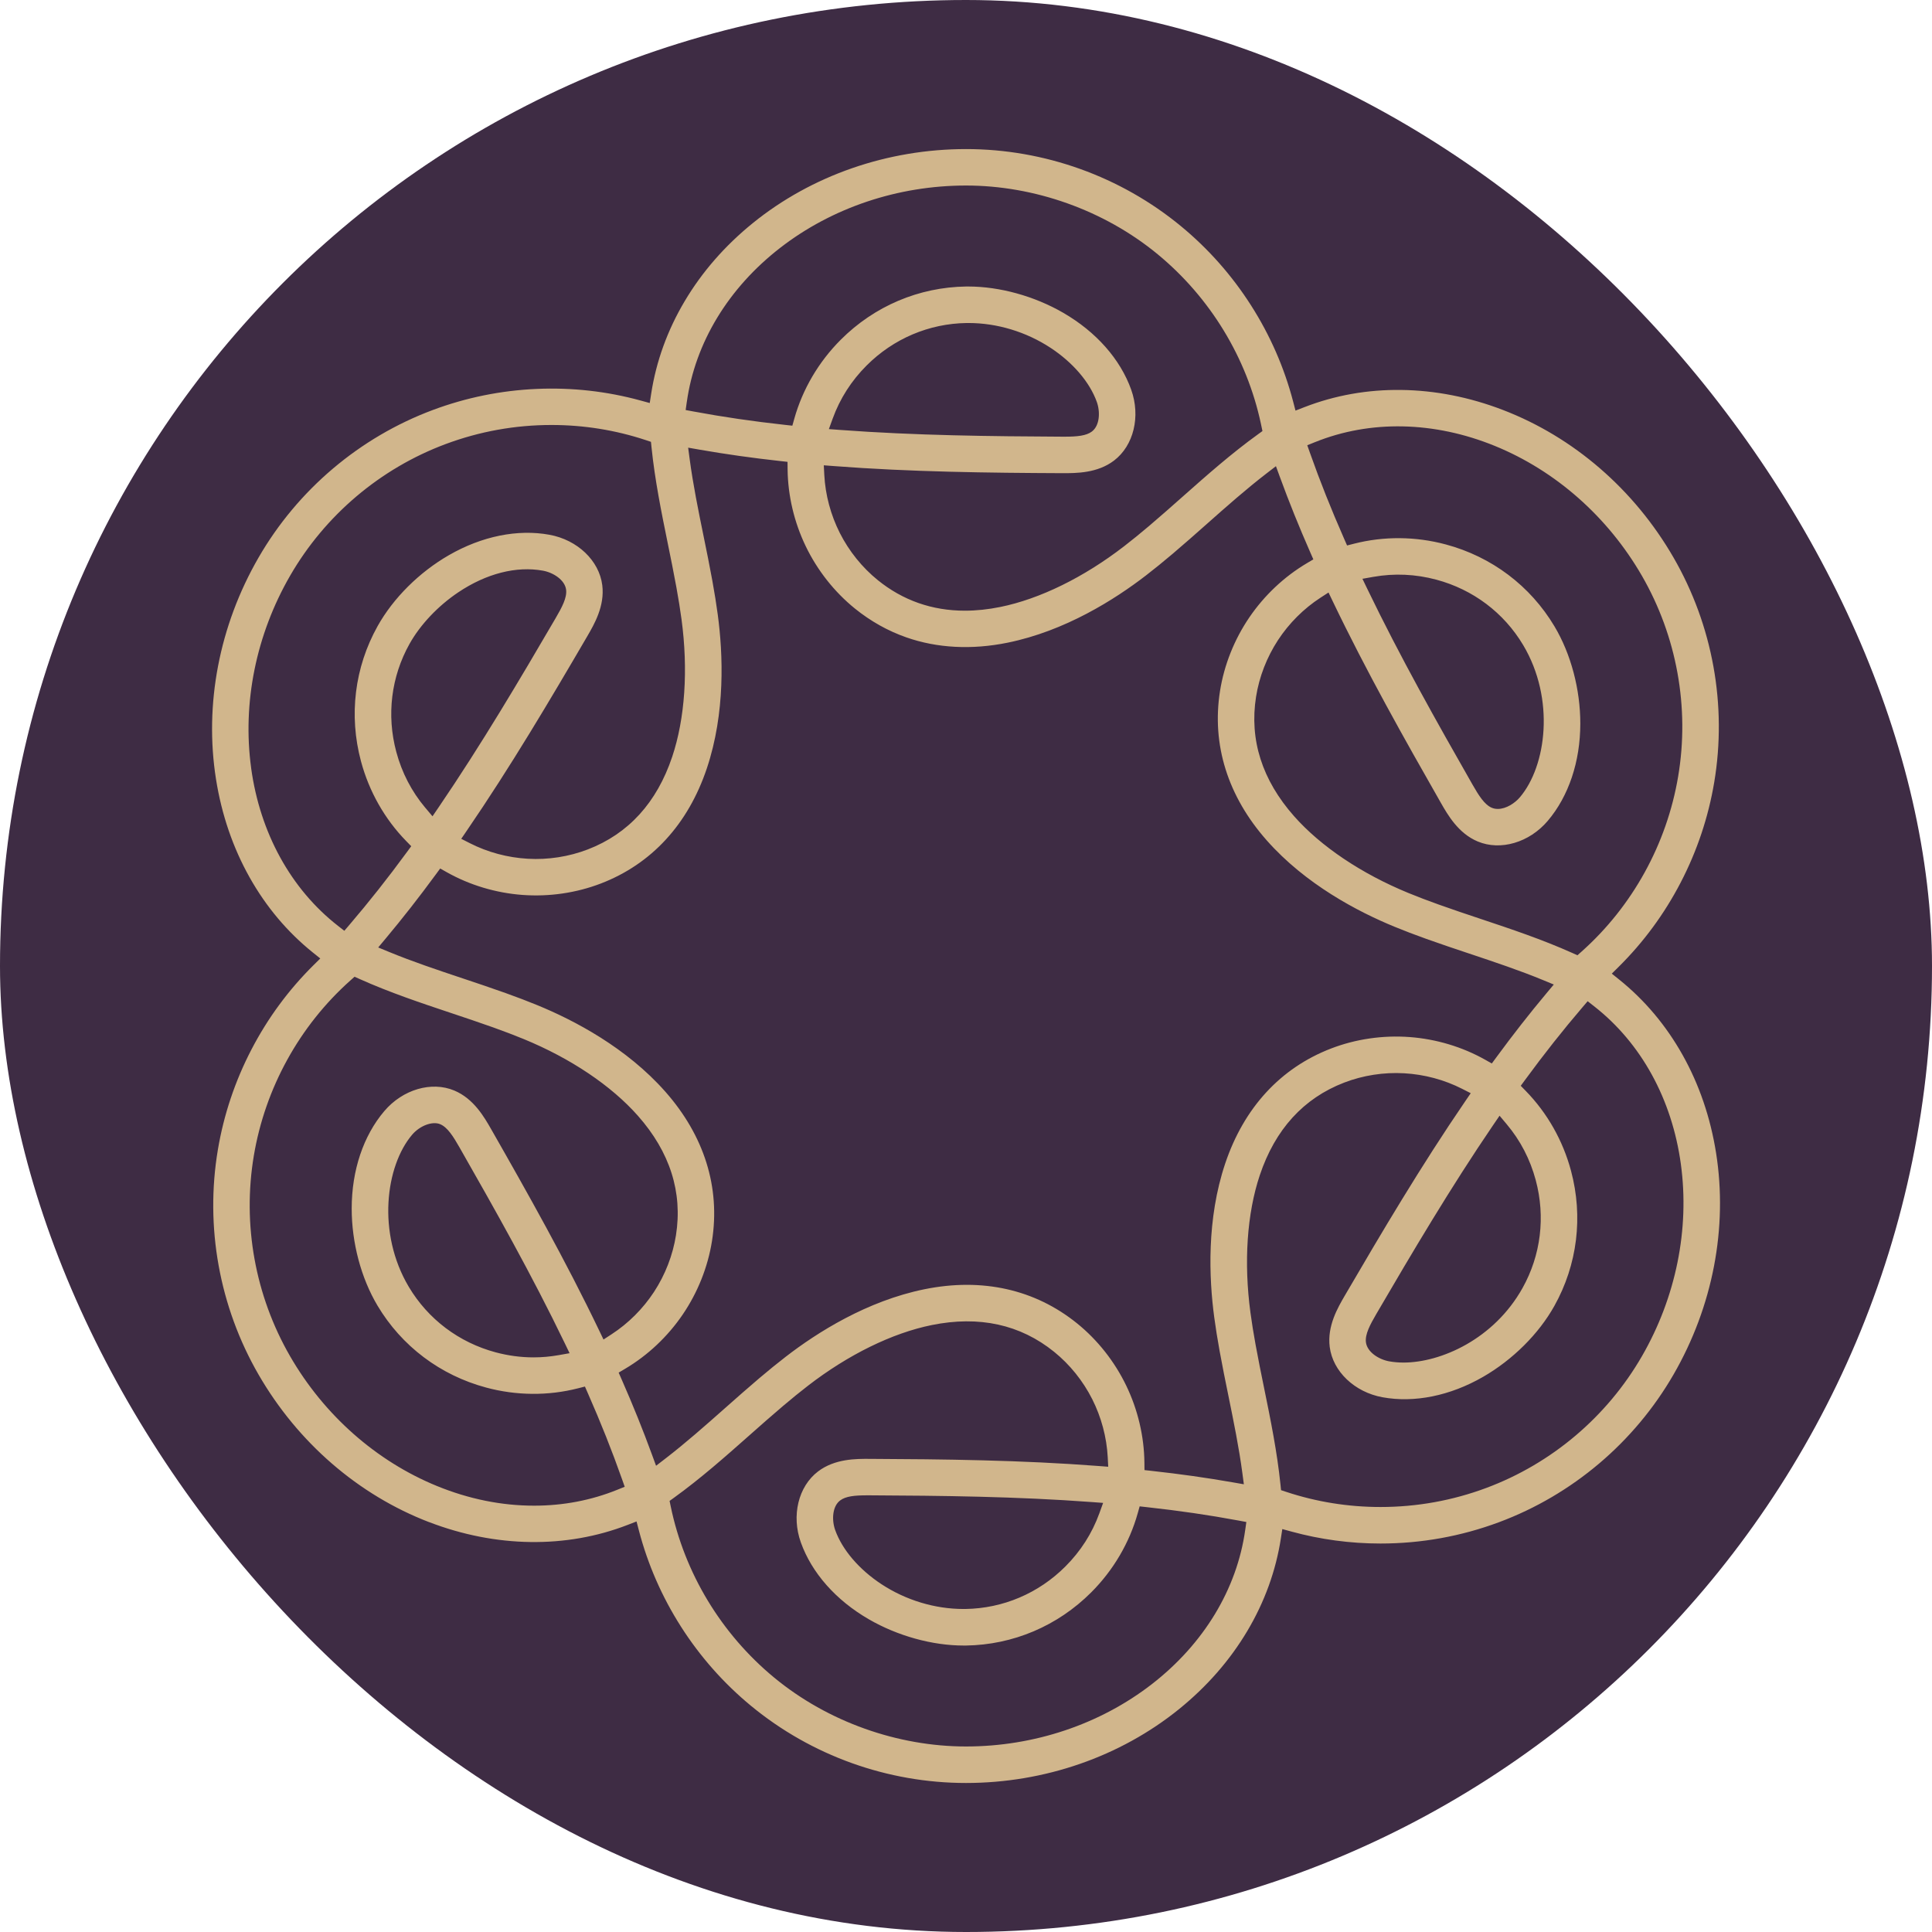
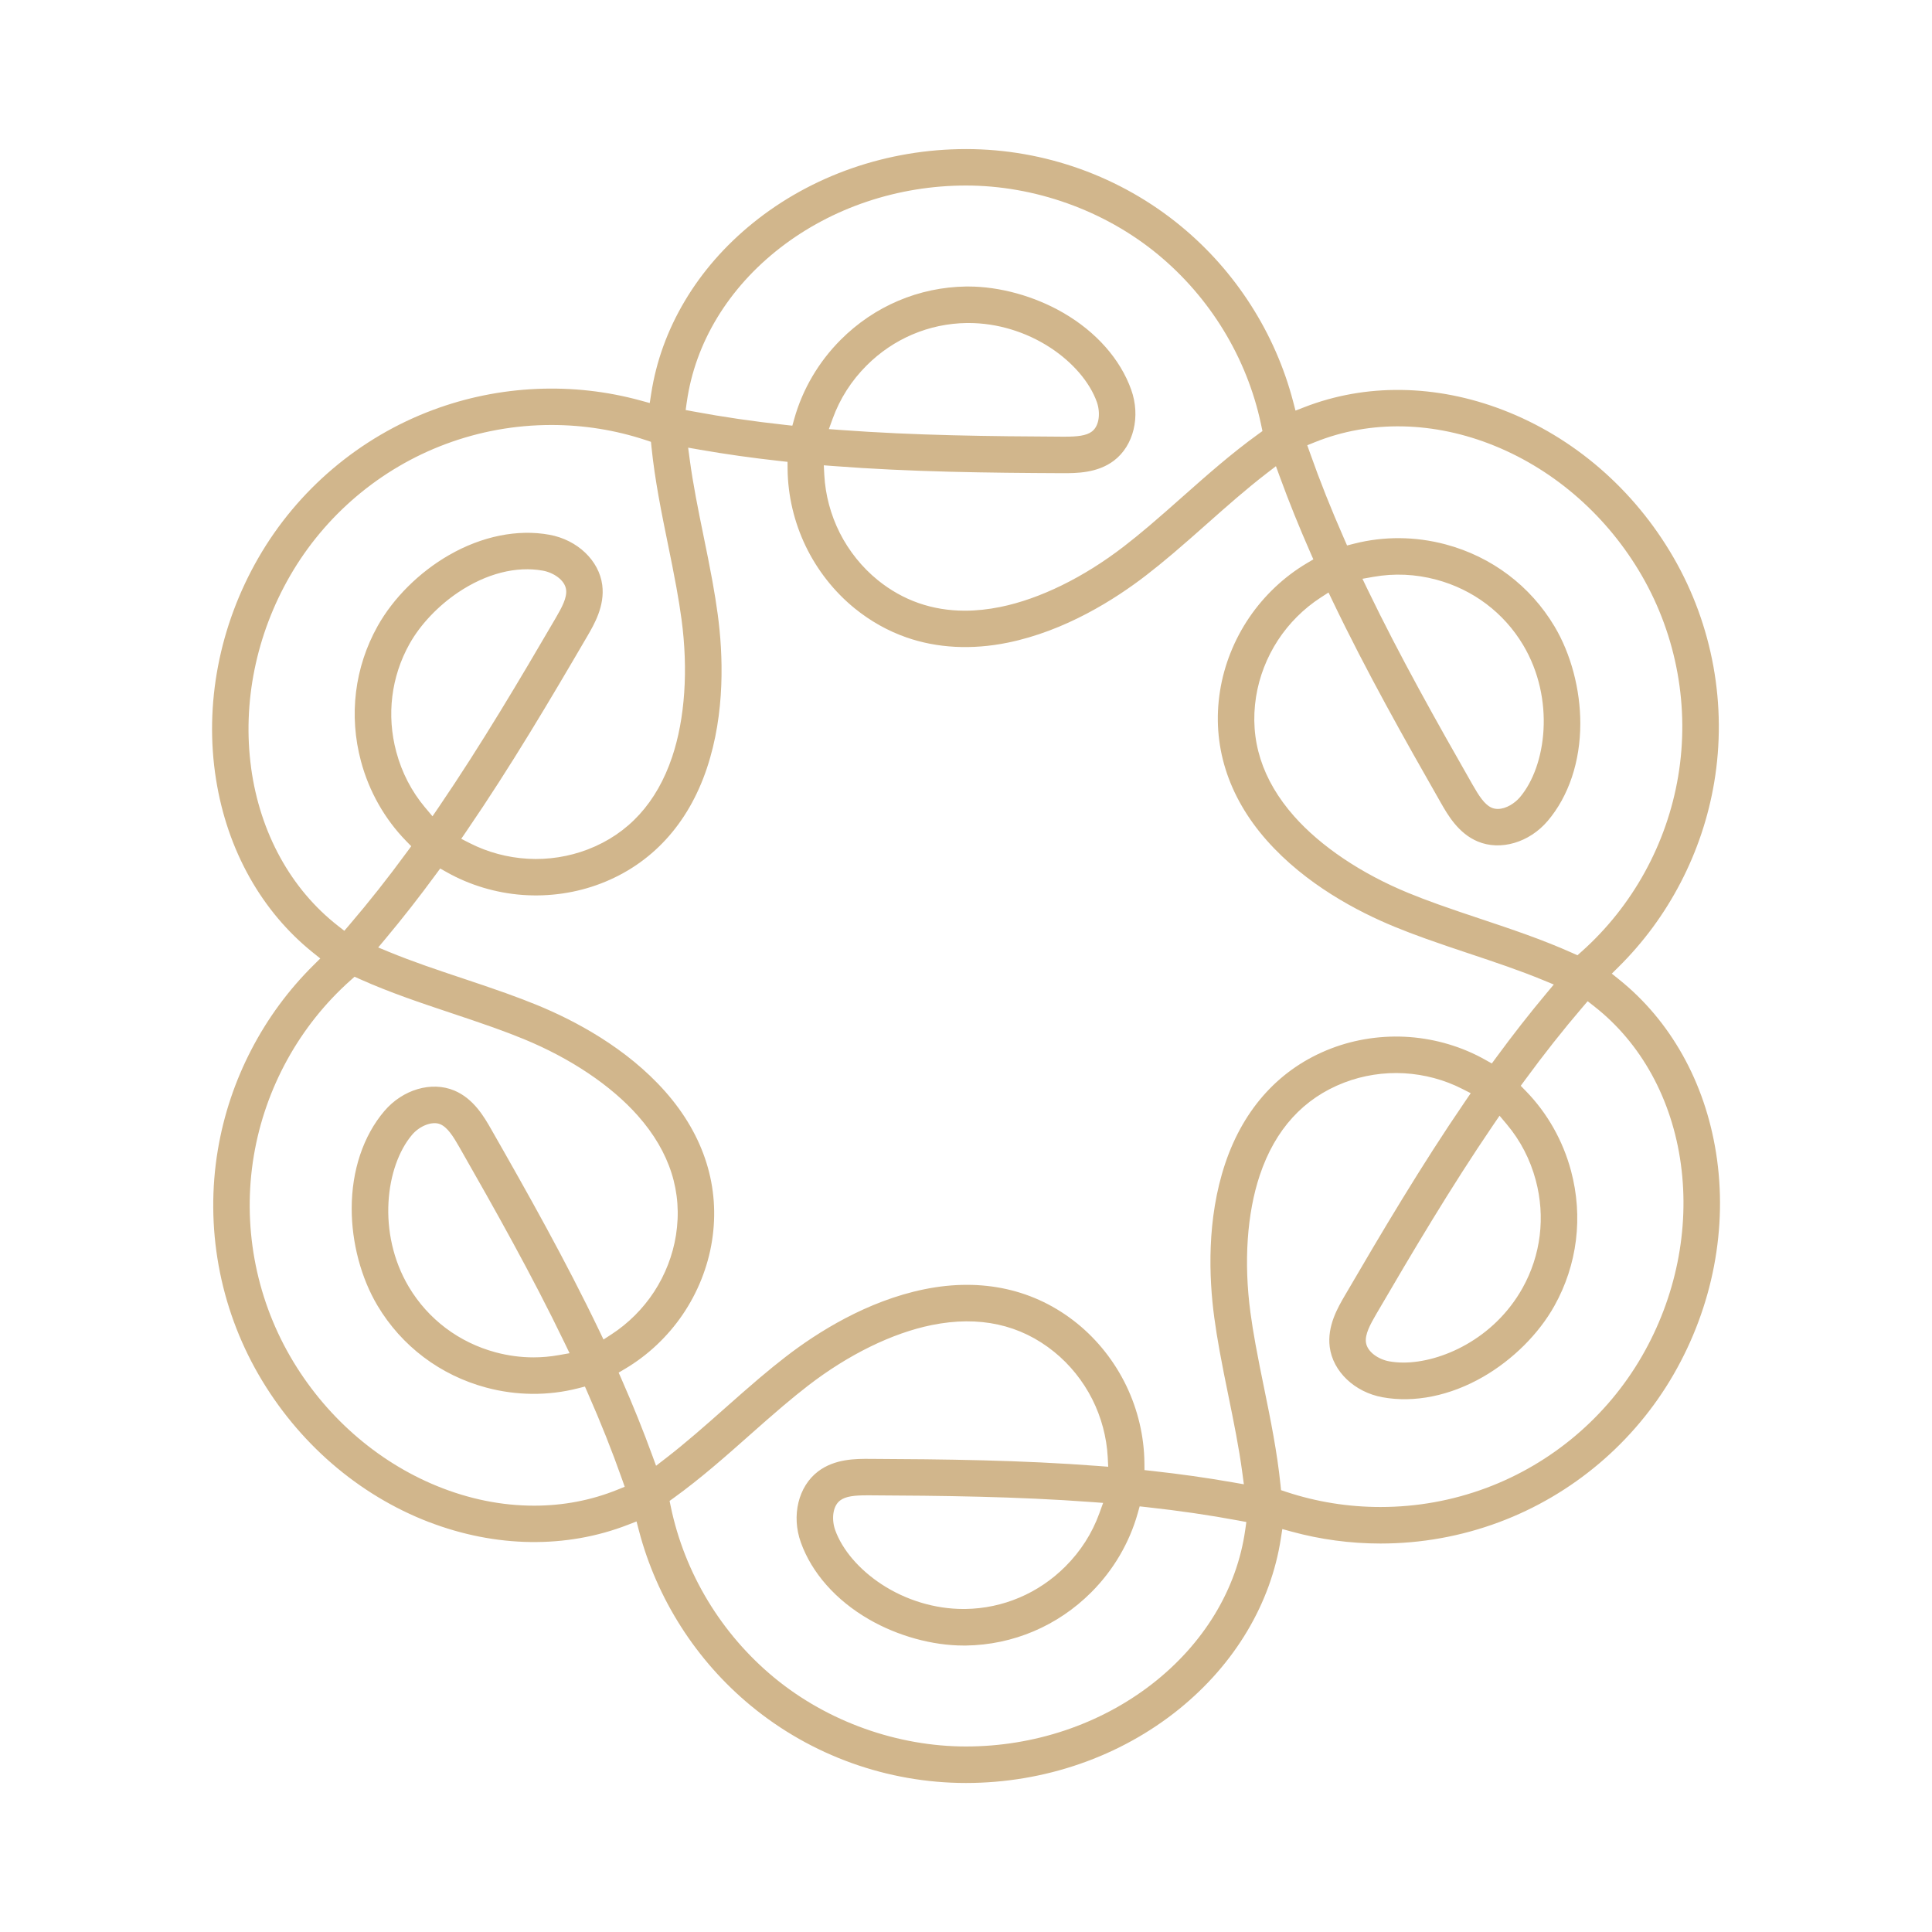
<svg xmlns="http://www.w3.org/2000/svg" viewBox="0 0 1080 1080" id="Layer_2">
  <defs>
    <style>
      .cls-1 {
        fill: #3e2c44;
      }

      .cls-2 {
        fill: #d1b68c;
      }
    </style>
  </defs>
  <g data-name="Layer_1" id="Layer_1-2">
    <g>
-       <rect ry="540" rx="540" height="1080" width="1080" y="0" x="0" class="cls-1" />
      <g id="_x36_942c016-3559-4576-a63c-b9378663b6c1_x40_5">
        <path d="M239.91,850.88c37.26,14.3,76.67,14.85,110.97,1.54l4.95-1.92,1.34,5.14c4.97,18.95,12.87,37.01,23.5,53.66,10.69,16.76,23.85,31.64,39.12,44.25,33.72,27.83,76.41,43.15,120.21,43.15s86.26-14.69,119.19-41.37c15.56-12.61,28.38-27.3,38.1-43.66,9.63-16.22,15.93-33.6,18.72-51.67l.81-5.24,5.12,1.4c16.17,4.43,32.91,6.68,49.76,6.68,22.77,0,45.09-4.02,66.34-11.95,40.96-15.29,75.58-44.6,97.48-82.53,21.96-38.04,30.4-82.04,23.77-123.9h0c-3.14-19.78-9.45-38.23-18.76-54.82-9.23-16.44-21.13-30.59-35.39-42.05l-4.14-3.32,3.77-3.73c13.93-13.78,25.62-29.65,34.72-47.18,9.17-17.64,15.48-36.49,18.76-56,7.24-43.12-.83-87.76-22.73-125.68-21.96-38.04-55.85-67.35-95.42-82.53-18.7-7.18-37.83-10.93-56.85-11.17-18.76-.24-36.99,2.98-54.11,9.63l-4.95,1.92-1.34-5.14c-4.97-18.96-12.87-37.01-23.5-53.66-10.69-16.76-23.85-31.64-39.12-44.24-33.72-27.83-76.41-43.16-120.21-43.16s-86.25,14.69-119.18,41.37c-15.57,12.61-28.39,27.3-38.1,43.66-9.63,16.22-15.93,33.6-18.72,51.68l-.81,5.25-5.12-1.4c-18.87-5.17-38.46-7.36-58.22-6.48-19.86.88-39.33,4.84-57.87,11.76-40.96,15.29-75.58,44.6-97.48,82.53-21.96,38.04-30.4,82.04-23.77,123.9,3.14,19.78,9.45,38.23,18.76,54.82,9.23,16.44,21.13,30.59,35.39,42.05l4.14,3.32-3.77,3.73c-13.93,13.78-25.62,29.65-34.72,47.18-9.17,17.64-15.48,36.49-18.76,56-7.24,43.12.83,87.76,22.73,125.68,21.96,38.04,55.85,67.35,95.42,82.53ZM696.08,855.27c-4.64,33.08-23.17,63.68-52.19,86.18-28.98,22.47-65.88,34.84-103.89,34.84s-77.14-13.67-107.22-38.49c-29.59-24.42-50.14-58.44-57.86-95.78l-.62-3,2.48-1.79c14.97-10.81,28.76-23.02,42.09-34.83,6.13-5.43,12.44-11.02,18.78-16.39,5.03-4.26,9.62-7.99,14.04-11.4,22.5-17.37,47.06-29.41,69.15-33.89,26.49-5.37,49.52-.33,68.44,14.98,8.75,7.08,16.11,16.21,21.26,26.41,5.09,10.07,8.09,21.29,8.68,32.43l.28,5.38-5.37-.41c-43.37-3.33-86.89-3.8-127.75-3.99-7.86-.05-19.72-.11-29.11,7.04-11,8.37-14.96,24.67-9.61,39.63,6.1,17.07,19.59,32.34,38,42.99,16.13,9.33,35.47,14.69,53.06,14.69h1.21c26.38-.38,51.27-10.93,70.07-29.74,12.35-12.35,21.34-27.64,25.99-44.2l1.08-3.86,3.99.44c17.98,1.97,34.73,4.41,51.2,7.47l4.45.83-.63,4.48ZM616.65,840.14l-2.13,5.87c-4.05,11.16-10.43,21.14-18.96,29.66-15.02,15.03-34.89,23.46-55.94,23.76h-1.09c-15.89,0-32.13-4.9-45.74-13.83-12.53-8.22-21.98-19.27-25.92-30.3-1.97-5.5-1.67-13.16,2.75-16.52,3.15-2.4,8.13-2.88,15.13-2.88h1.53c39.77.19,82.1.64,124.15,3.77l6.23.46ZM939.61,650.75c4.97,36.33-2.76,74.47-21.77,107.39h0c-19.53,33.83-50.41,59.97-86.94,73.61-18.97,7.08-38.88,10.67-59.2,10.67-18.02,0-35.74-2.84-52.68-8.45l-2.91-.96-.31-3.05c-1.87-18.35-5.55-36.38-9.11-53.81-1.64-8.03-3.33-16.28-4.82-24.51-1.18-6.5-2.12-12.34-2.86-17.86-3.79-28.17-1.94-55.46,5.22-76.83,8.59-25.62,24.46-43.04,47.19-51.78,10.54-4.05,22.12-5.86,33.51-5.21,11.27.63,22.48,3.63,32.42,8.7l4.8,2.44-3.04,4.45c-24.58,35.92-46.74,73.37-67.33,108.65-3.96,6.79-9.95,17.05-8.46,28.73,1.74,13.71,13.88,25.29,29.51,28.14,17.83,3.25,37.8-.8,56.23-11.41,16.57-9.55,31.1-24,39.84-39.65,12.88-23.04,16.18-49.88,9.3-75.56-4.52-16.87-13.26-32.3-25.29-44.62l-2.8-2.87,2.38-3.24c10.74-14.64,21.23-27.92,32.08-40.6l2.94-3.44,3.57,2.79c26.33,20.56,43.56,51.92,48.54,88.28ZM834.74,628.85l3.52-5.16,4.02,4.78c7.64,9.09,13.09,19.6,16.21,31.25,5.5,20.53,2.87,41.95-7.4,60.32-15.99,28.61-45.69,41.64-66.52,41.64-2.82,0-5.53-.24-8.07-.7-5.75-1.05-12.23-5.14-12.94-10.64-.56-4.45,2.31-9.82,5.84-15.87,20.04-34.34,41.6-70.78,65.34-105.63ZM734.99,247.2c30.96-12.52,66.74-11.77,100.72,2.11,33.95,13.87,63.11,39.63,82.12,72.55,19.53,33.84,26.74,73.65,20.28,112.1-6.35,37.84-25.54,72.64-54.02,98l-2.29,2.04-2.8-1.26c-16.85-7.56-34.31-13.39-51.19-19.03-7.86-2.62-15.76-5.26-23.59-8.07-6.18-2.21-11.71-4.32-16.9-6.45-26.3-10.8-49-26.05-63.93-42.94-17.89-20.25-25.04-42.71-21.25-66.76,1.76-11.12,5.99-22.06,12.24-31.62,6.18-9.45,14.39-17.65,23.75-23.73l4.52-2.93,2.33,4.86c18.8,39.22,40.16,77.14,60.42,112.63,3.9,6.83,9.79,17.14,20.65,21.69,12.75,5.34,28.84.61,39.12-11.49,11.74-13.82,18.21-33.14,18.23-54.4.02-19.13-5.24-38.93-14.42-54.33-13.51-22.67-35.1-38.95-60.79-45.83-16.88-4.53-34.61-4.67-51.28-.41l-3.89.99-1.61-3.67c-7.3-16.6-13.56-32.32-19.13-48.08l-1.51-4.27,4.2-1.7ZM761.6,323.55l6.15-1.09c11.68-2.07,23.51-1.54,35.17,1.58,20.53,5.5,37.77,18.49,48.55,36.57,17.93,30.09,13.01,67.58-1.84,85.07-2.76,3.25-7.65,6.52-12.35,6.52-1.2,0-2.32-.22-3.33-.64-4.13-1.73-7.34-6.91-10.82-12.99-19.72-34.54-40.5-71.43-58.81-109.4l-2.71-5.63ZM713.26,260.62l2.22,6.06c5.09,13.92,10.66,27.72,17,42.17l1.69,3.84-3.61,2.14c-12.64,7.48-23.75,17.94-32.15,30.26-8.44,12.39-14.12,26.64-16.42,41.21-4.72,29.92,4.31,58.78,26.11,83.46,21.73,24.59,50.86,39.84,71.46,48.3,5.47,2.25,11.28,4.47,17.77,6.79,7.95,2.85,15.91,5.51,23.6,8.08l.37.12c14.47,4.84,28.02,9.36,41.31,14.84l5.97,2.46-4.14,4.95c-9.49,11.34-18.65,23.05-28.02,35.81l-2.49,3.38-3.65-2.06c-12.79-7.21-27.41-11.6-42.28-12.71-14.98-1.11-30.16,1.1-43.9,6.39-28.27,10.87-48.75,33.12-59.22,64.34-10.43,31.11-9.07,63.96-6.1,86.04.79,5.86,1.77,12,3,18.78,1.5,8.28,3.19,16.58,4.83,24.6,3.07,15.07,5.96,29.19,7.86,43.45l.85,6.4-6.36-1.11c-14.58-2.55-29.3-4.63-45.02-6.36l-4.17-.46-.04-4.19c-.16-14.68-3.66-29.54-10.13-42.97-6.51-13.5-16.01-25.55-27.48-34.83-23.55-19.05-53.06-25.66-85.33-19.11-32.16,6.53-59.93,24.12-77.56,37.74-4.65,3.59-9.48,7.51-14.77,11.99-6.41,5.44-12.73,11.04-18.85,16.45-11.48,10.17-22.33,19.77-33.75,28.56l-5.12,3.94-2.22-6.06c-5.09-13.92-10.65-27.72-17-42.17l-1.69-3.84,3.61-2.14c12.64-7.48,23.75-17.94,32.15-30.26,8.44-12.39,14.12-26.64,16.42-41.21,4.72-29.92-4.31-58.78-26.11-83.46-21.73-24.58-50.85-39.84-71.46-48.3-5.48-2.25-11.29-4.47-17.77-6.79-7.93-2.84-15.89-5.5-23.6-8.08l-.37-.12c-14.47-4.84-28.02-9.36-41.31-14.84l-5.97-2.46,4.14-4.95c9.49-11.35,18.66-23.06,28.02-35.81l2.49-3.38,3.65,2.06c12.8,7.21,27.42,11.6,42.28,12.71,14.97,1.11,30.15-1.1,43.9-6.39,28.28-10.87,48.75-33.12,59.22-64.34,10.43-31.11,9.07-63.96,6.1-86.04-.79-5.85-1.77-12-3-18.79-1.52-8.38-3.23-16.76-4.89-24.88-3.04-14.88-5.9-28.92-7.8-43.18l-.85-6.4,6.36,1.11c14.6,2.55,29.33,4.63,45.02,6.36l4.17.46.04,4.19c.16,14.68,3.66,29.54,10.13,42.97,6.51,13.5,16.01,25.54,27.48,34.83,8.78,7.1,18.46,12.53,28.79,16.14,17.24,6.03,36.56,7.02,56.54,2.97,32.16-6.53,59.93-24.12,77.56-37.73,4.65-3.59,9.48-7.51,14.77-11.99,6.43-5.45,12.8-11.09,18.96-16.55,11.42-10.12,22.17-19.64,33.64-28.47l5.12-3.94ZM237.73,451.53c-7.64-9.09-13.09-19.6-16.21-31.25-5.5-20.53-2.87-41.95,7.4-60.33,6-10.74,15.94-21.25,27.26-28.84,15.67-10.51,32.48-14.8,47.34-12.1,5.75,1.05,12.23,5.14,12.94,10.64.56,4.45-2.31,9.82-5.84,15.87-20.02,34.3-41.55,70.71-65.33,105.63l-3.52,5.16-4.02-4.78ZM383.93,224.73c4.64-33.08,23.17-63.68,52.19-86.18,28.98-22.47,65.88-34.84,103.89-34.84s77.15,13.67,107.22,38.49c29.26,24.15,49.72,57.74,57.61,94.59l.88,4.18-2.5,1.81c-14.96,10.8-28.73,23-42.05,34.8-5.83,5.17-12.42,11.01-18.81,16.43-5.04,4.27-9.63,8-14.04,11.4-22.51,17.37-47.06,29.41-69.15,33.89-6.79,1.38-13.46,2.08-19.8,2.08-18.28,0-34.65-5.74-48.64-17.05-8.75-7.08-16.11-16.21-21.27-26.41-5.09-10.08-8.09-21.29-8.67-32.43l-.28-5.38,5.37.41c43.33,3.33,86.88,3.8,127.77,3.99,8.07.03,19.81.02,29.09-7.04,11-8.37,14.95-24.67,9.61-39.63-6.1-17.07-19.59-32.34-38-42.99-16.13-9.33-35.49-14.69-53.11-14.69h-1.17c-26.38.38-51.27,10.93-70.07,29.74-12.35,12.35-21.34,27.64-25.99,44.2l-1.08,3.86-3.99-.44c-18-1.97-34.75-4.42-51.2-7.48l-4.45-.83.63-4.48ZM463.35,239.86l2.13-5.87c4.05-11.16,10.43-21.14,18.96-29.67,15.03-15.02,34.89-23.46,55.94-23.75h1.09c15.89,0,32.13,4.9,45.74,13.83,12.53,8.22,21.98,19.26,25.92,30.3,1.97,5.5,1.67,13.16-2.75,16.52-3.14,2.39-8.3,2.88-15.09,2.88h-1.58c-39.77-.2-82.11-.64-124.14-3.77l-6.23-.46ZM140.39,429.25c-4.97-36.33,2.76-74.47,21.77-107.4,19.53-33.83,50.41-59.97,86.94-73.61,18.97-7.08,38.88-10.67,59.2-10.67,18.01,0,35.74,2.84,52.68,8.45l2.91.97.31,3.05c1.88,18.39,5.56,36.43,9.12,53.89,1.63,7.97,3.31,16.21,4.8,24.44,1.18,6.5,2.12,12.35,2.86,17.86,3.79,28.17,1.94,55.46-5.22,76.83-8.59,25.62-24.46,43.04-47.19,51.78-10.55,4.05-22.14,5.87-33.51,5.21-11.26-.63-22.47-3.63-32.42-8.71l-4.8-2.44,3.04-4.45c24.58-35.91,46.74-73.36,67.33-108.64,3.96-6.79,9.95-17.05,8.46-28.73-1.74-13.71-13.88-25.29-29.51-28.14-17.83-3.26-37.8.79-56.23,11.41-16.57,9.54-31.09,24-39.84,39.65-12.88,23.04-16.18,49.88-9.3,75.56,4.52,16.87,13.26,32.3,25.29,44.61l2.8,2.87-2.38,3.24c-10.71,14.61-21.21,27.89-32.08,40.6l-2.94,3.44-3.57-2.79c-26.33-20.56-43.56-51.92-48.54-88.28ZM141.89,646.04c6.35-37.84,25.54-72.64,54.02-98l2.29-2.04,2.8,1.26c16.83,7.55,34.29,13.39,51.18,19.03,7.92,2.65,15.8,5.28,23.61,8.07,6.14,2.2,11.67,4.31,16.9,6.45,26.3,10.8,49,26.05,63.93,42.94,17.89,20.25,25.04,42.71,21.25,66.76-1.76,11.13-5.99,22.06-12.24,31.62-6.18,9.45-14.39,17.65-23.75,23.73l-4.52,2.94-2.33-4.86c-18.8-39.22-40.16-77.15-60.42-112.63-3.9-6.83-9.79-17.14-20.65-21.69-12.75-5.34-28.84-.62-39.13,11.49-11.74,13.82-18.21,33.14-18.23,54.4-.02,19.12,5.24,38.93,14.42,54.33,13.51,22.67,35.1,38.95,60.79,45.83,16.87,4.53,34.61,4.67,51.28.41l3.89-.99,1.61,3.67c7.3,16.58,13.55,32.31,19.12,48.08l1.51,4.27-4.2,1.7c-14.57,5.89-30.2,8.87-46.47,8.87-18.16,0-36.42-3.69-54.26-10.98-33.95-13.87-63.12-39.63-82.12-72.55-19.53-33.83-26.73-73.64-20.28-112.1ZM318.4,756.45l-6.15,1.09c-4.63.82-9.34,1.24-14.01,1.24-7.06,0-14.18-.95-21.16-2.82-20.52-5.5-37.76-18.49-48.54-36.57-17.93-30.09-13.01-67.59,1.84-85.07,4.31-5.07,11.34-7.72,15.69-5.88,4.13,1.73,7.34,6.91,10.81,12.99,19.72,34.54,40.51,71.43,58.81,109.4l2.71,5.63Z" class="cls-2" />
      </g>
    </g>
  </g>
</svg>